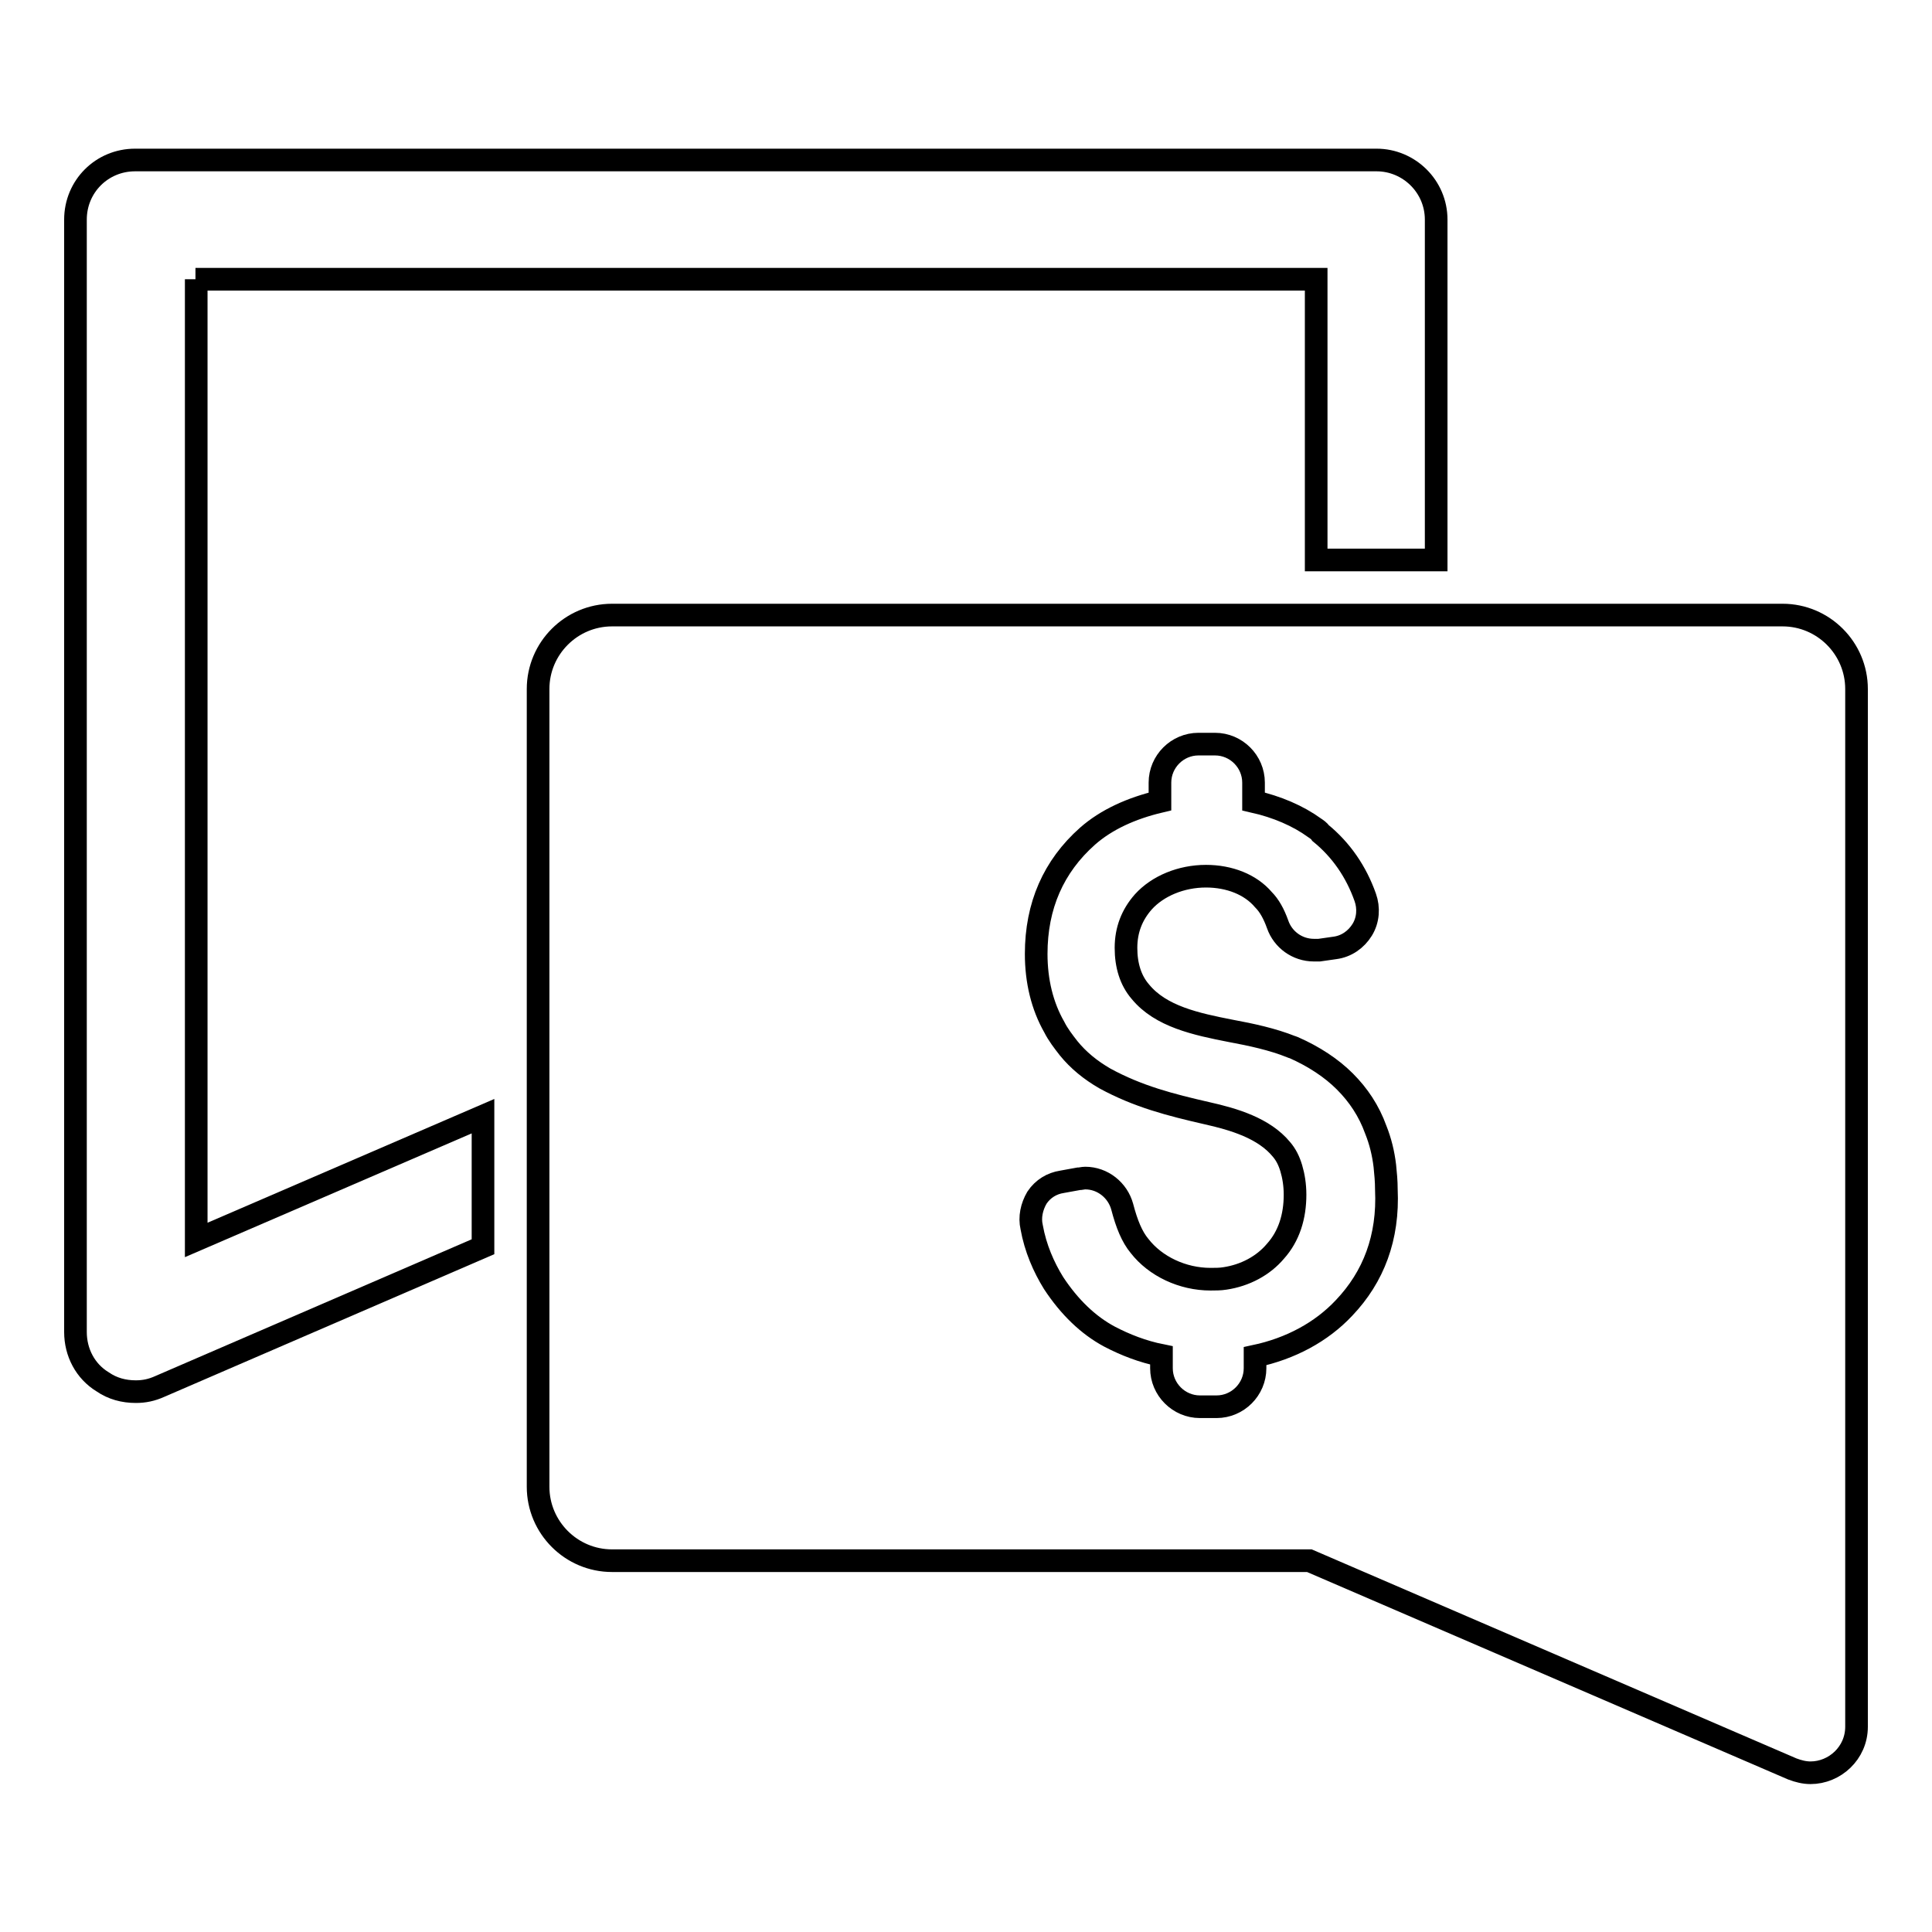
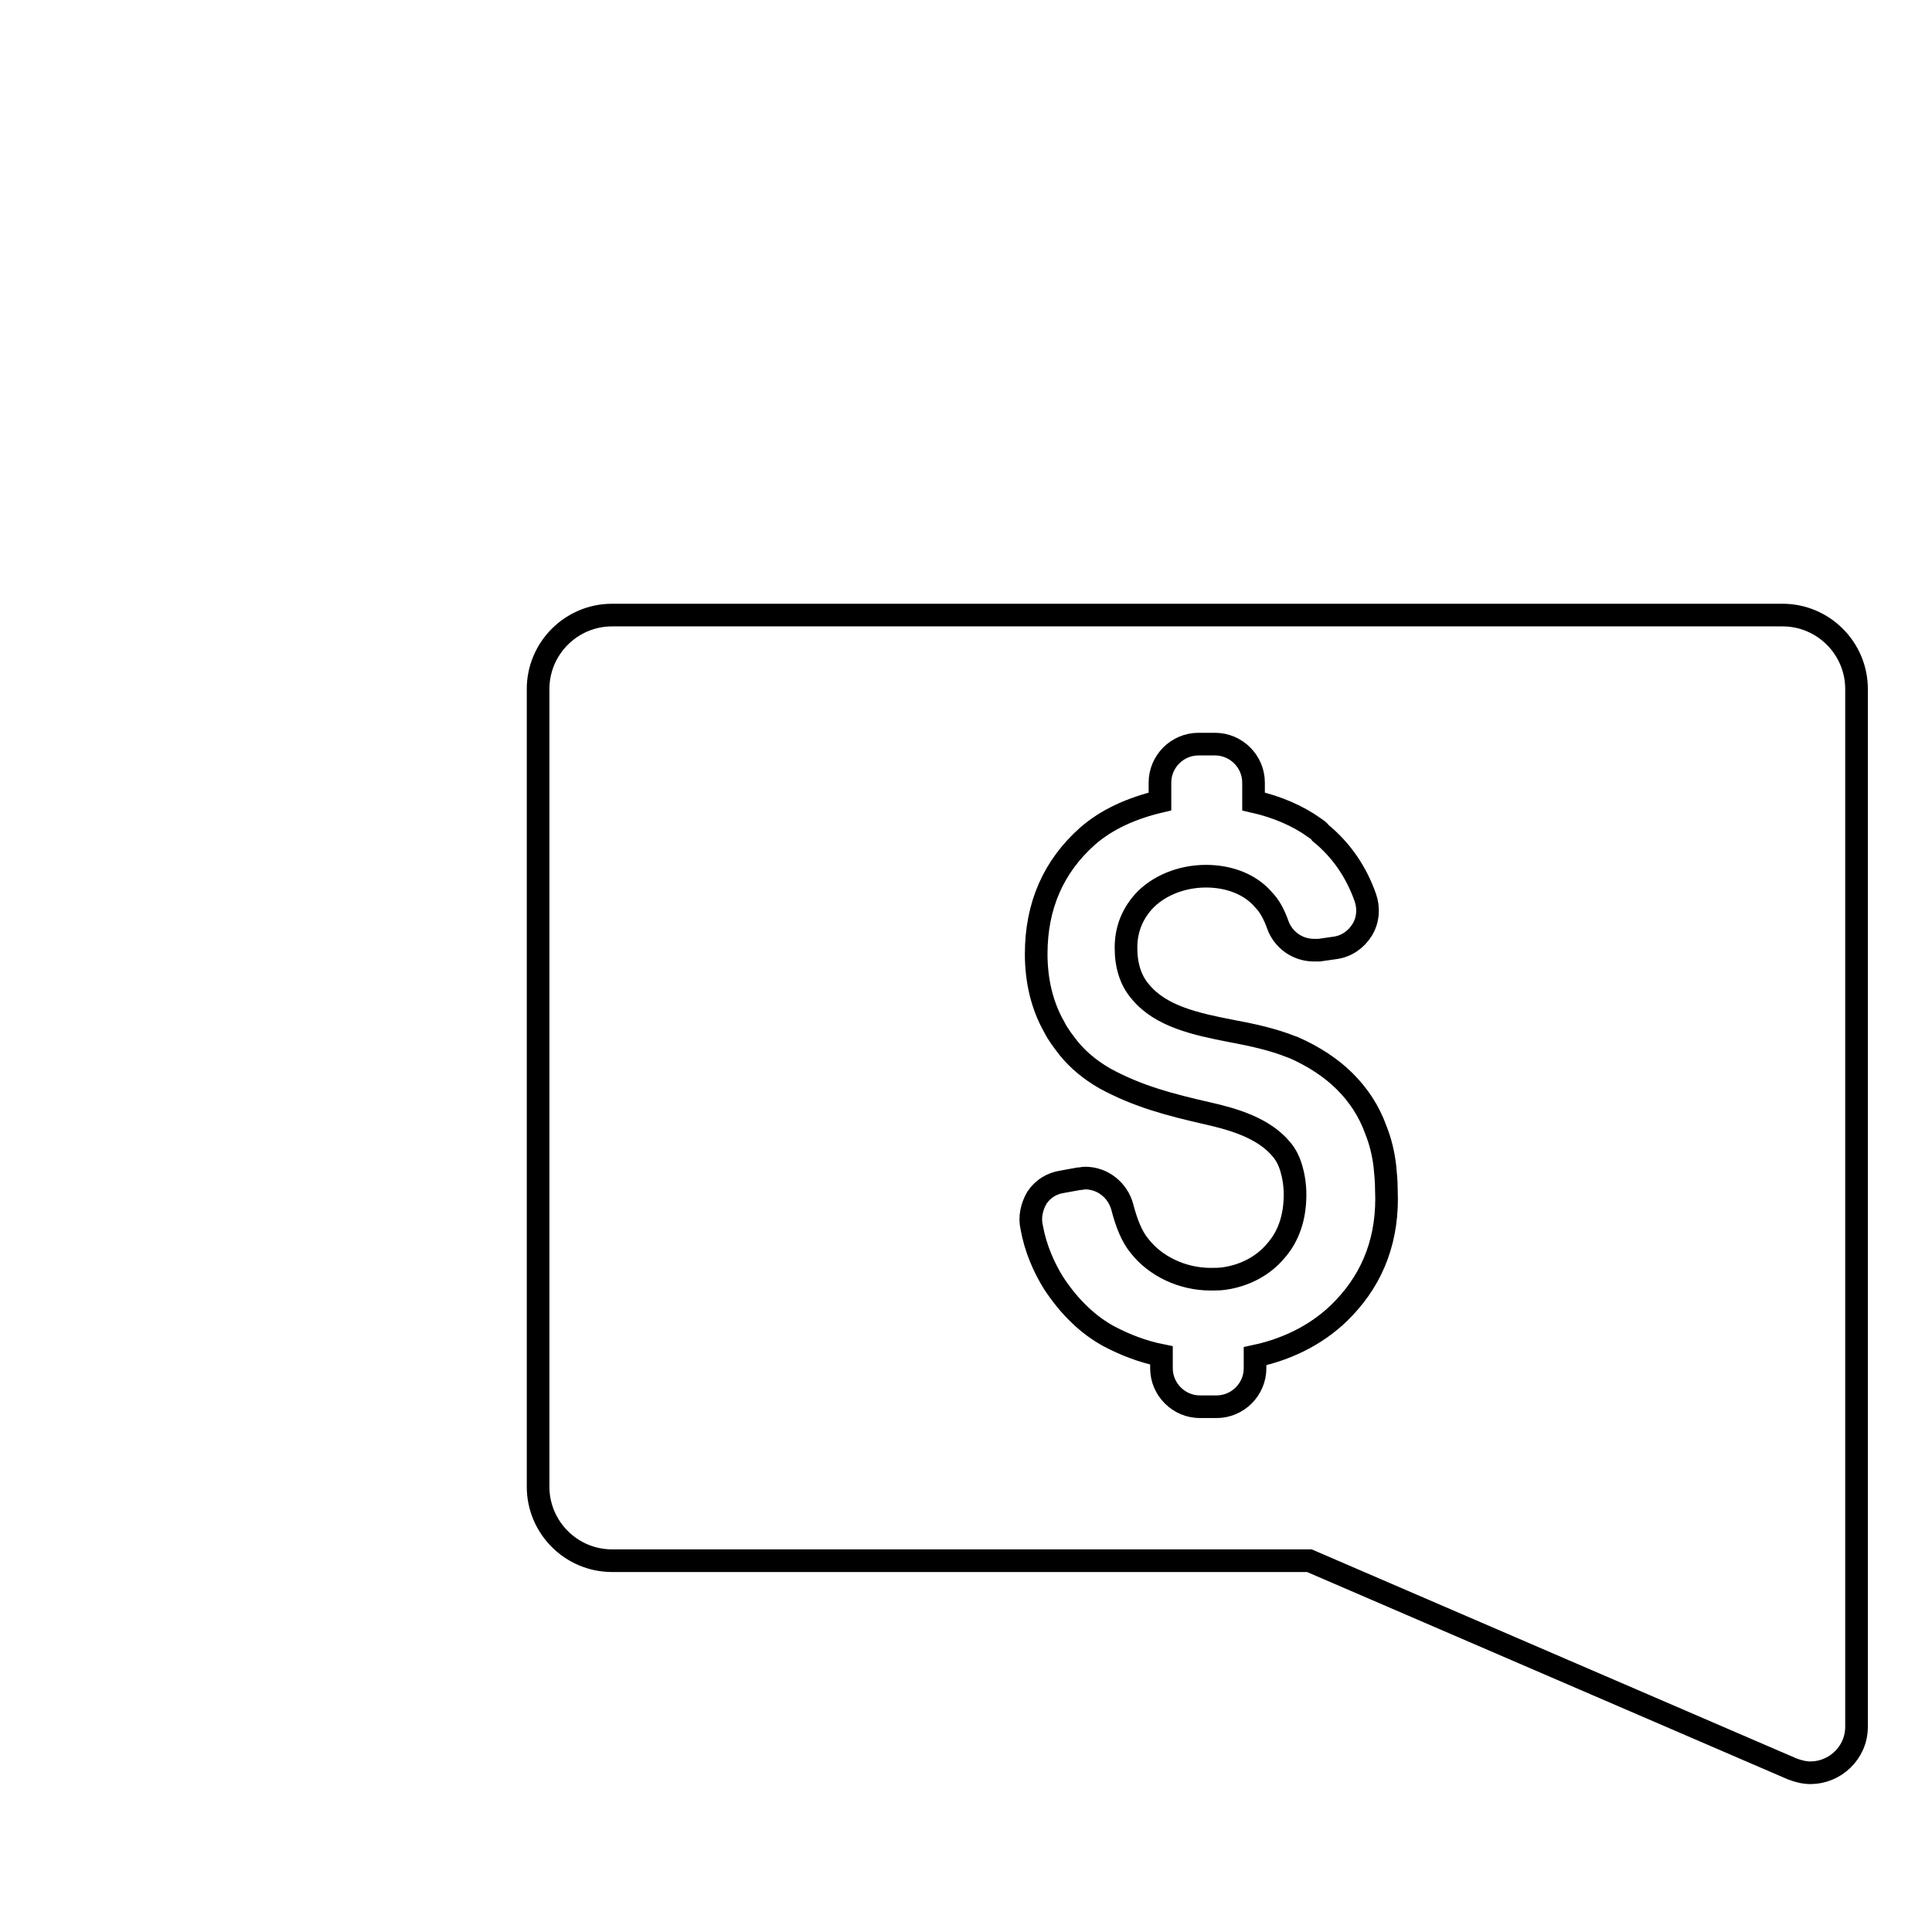
<svg xmlns="http://www.w3.org/2000/svg" version="1.1" x="0px" y="0px" viewBox="0 0 256 256" enable-background="new 0 0 256 256" xml:space="preserve">
  <g>
    <g>
      <g>
        <g>
-           <path stroke-width="3" fill-opacity="0" stroke="#000000" d="M25.9,37h148.5v37.2h15.9V29.1c0-4.4-3.6-7.9-7.9-7.9H17.9c-4.4,0-7.9,3.5-7.9,7.9v147.4c0,2.7,1.3,5.2,3.6,6.6c1.3,0.9,2.8,1.3,4.4,1.3c1.1,0,2.1-0.2,3.2-0.7l42.8-18.5v-17.3l-38,16.4V37z" />
          <path stroke-width="3" fill-opacity="0" stroke="#000000" d="M236.2,81.5h-45.9h-15.9H81.1c-5.4,0-9.8,4.4-9.8,9.8v53.4V162V197c0,5.4,4.4,9.8,9.8,9.8h92.4l64,27.6c0.8,0.3,1.6,0.5,2.4,0.5c3.2,0,6.1-2.6,6.1-6.1V91.3C246,85.9,241.6,81.5,236.2,81.5z M178.1,173.3c-3,3.2-7.1,5.4-11.8,6.4v1.6c0,2.8-2.3,5.1-5.1,5.1H159c-2.8,0-5.1-2.3-5.1-5.1v-1.7c-2.5-0.5-4.8-1.4-6.9-2.5c-2.8-1.5-5.3-3.9-7.4-7.1c-1.3-2.1-2.4-4.6-2.9-7.4c-0.3-1.3,0-2.7,0.7-3.9c0.8-1.2,2-1.9,3.3-2.1l2.2-0.4c0.3,0,0.6-0.1,0.9-0.1c2.3,0,4.3,1.6,4.9,3.8c0.6,2.3,1.3,4,2.3,5.2c2.1,2.7,5.7,4.4,9.4,4.4c0.6,0,1.3,0,1.9-0.1c2.7-0.4,5.1-1.7,6.7-3.6c1.8-2,2.6-4.6,2.6-7.5c0-1.3-0.2-2.5-0.5-3.5c-0.3-1-0.7-1.8-1.3-2.5c-2.3-2.8-6.3-4-9.9-4.8c-4.8-1.1-9.1-2.2-13.5-4.6c-1.9-1.1-3.5-2.4-4.8-4c-0.7-0.9-1.4-1.8-1.9-2.8c-1.6-2.8-2.4-6.1-2.4-9.7c0-6.4,2.3-11.6,6.8-15.6c2.5-2.2,5.8-3.7,9.6-4.6v-2.5c0-2.8,2.3-5.1,5.1-5.1h2.2c2.8,0,5.1,2.3,5.1,5.1v2.5c3.1,0.7,5.9,1.9,8.1,3.5c0.3,0.2,0.6,0.4,0.8,0.7c2.7,2.2,4.7,5.1,5.9,8.5c0.5,1.4,0.4,3-0.4,4.3c-0.8,1.3-2.1,2.2-3.6,2.4l-2.1,0.3c-0.2,0-0.4,0-0.6,0c0,0-0.1,0-0.1,0c-2.2,0-4.1-1.4-4.8-3.4c-0.5-1.4-1.1-2.5-1.9-3.3c-1.7-2-4.5-3.1-7.6-3.1c-3.3,0-6.4,1.3-8.3,3.4c-1.5,1.7-2.3,3.7-2.3,6.1c0,2.3,0.6,4.3,1.9,5.8c2.7,3.3,7.4,4.3,12,5.2c2.7,0.5,5.5,1.1,8,2.1c0.1,0,0.2,0.1,0.3,0.1c2.7,1.2,5,2.7,6.8,4.5c1.8,1.8,3.2,3.9,4.1,6.4c0.6,1.5,1,3.1,1.2,4.8c0.1,1,0.2,2,0.2,3.1C184,164,182,169.2,178.1,173.3z" />
        </g>
      </g>
      <g />
      <g />
      <g />
      <g />
      <g />
      <g />
      <g />
      <g />
      <g />
      <g />
      <g />
      <g />
      <g />
      <g />
      <g />
    </g>
  </g>
</svg>